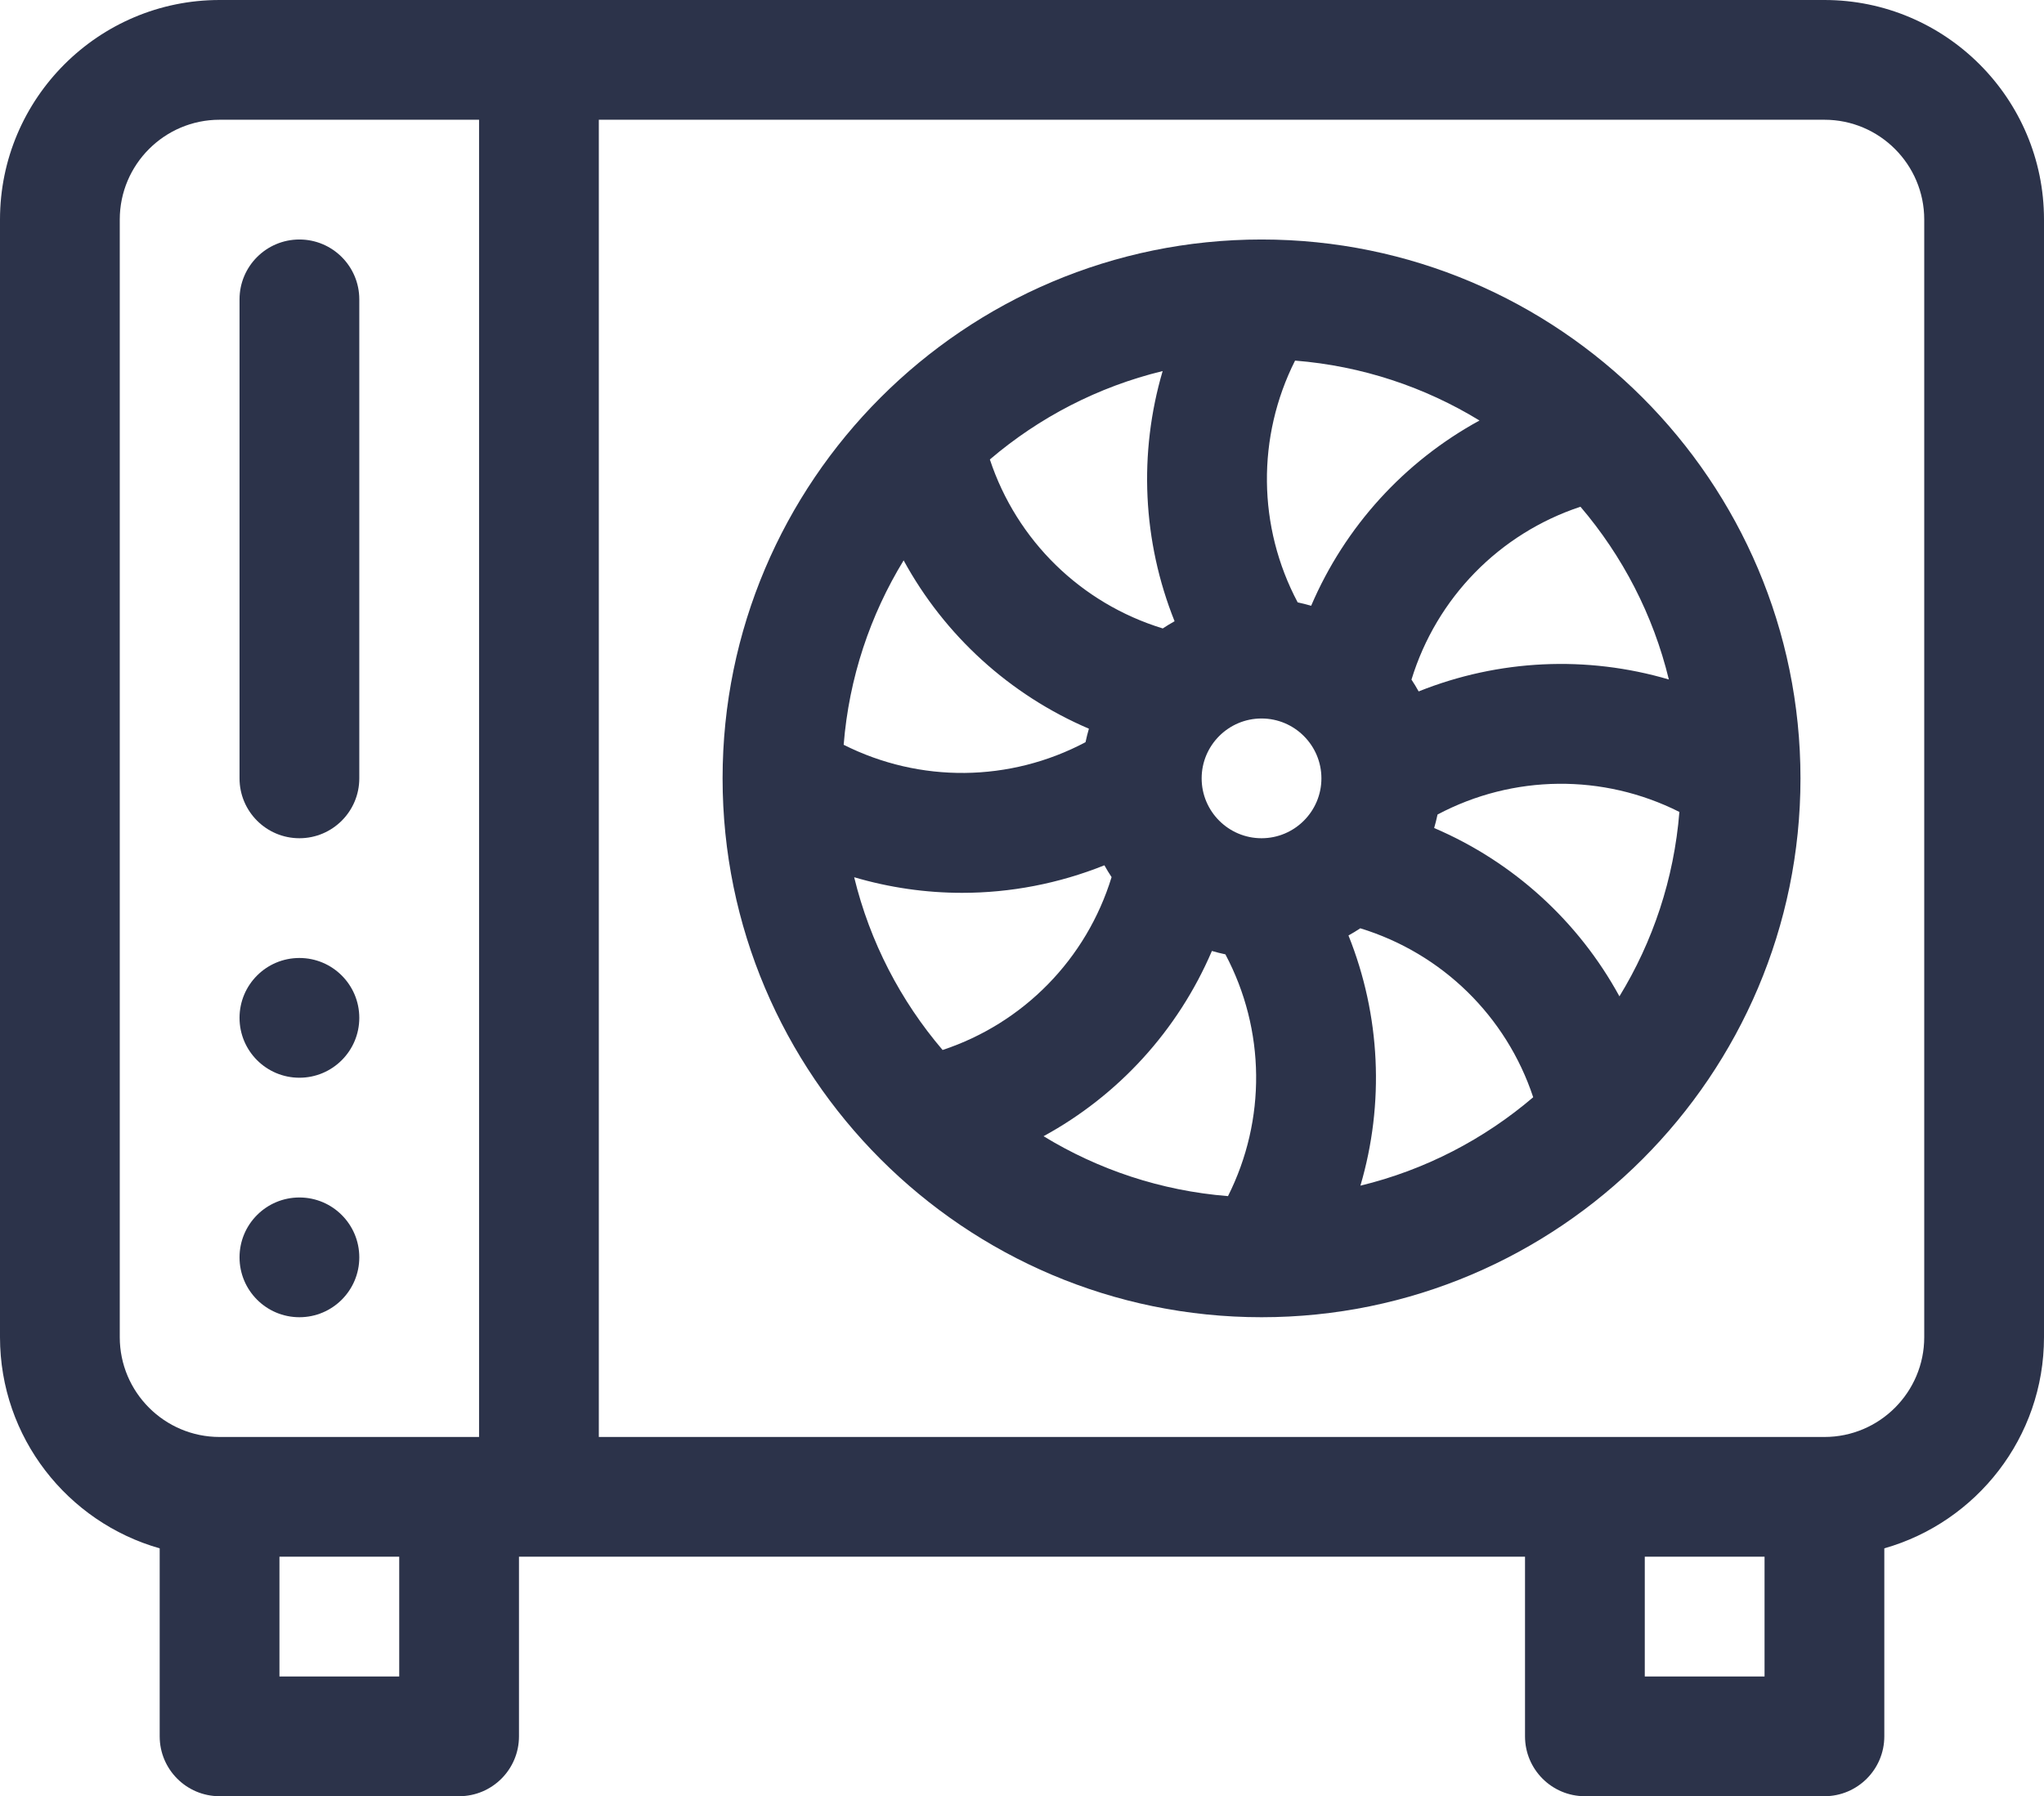
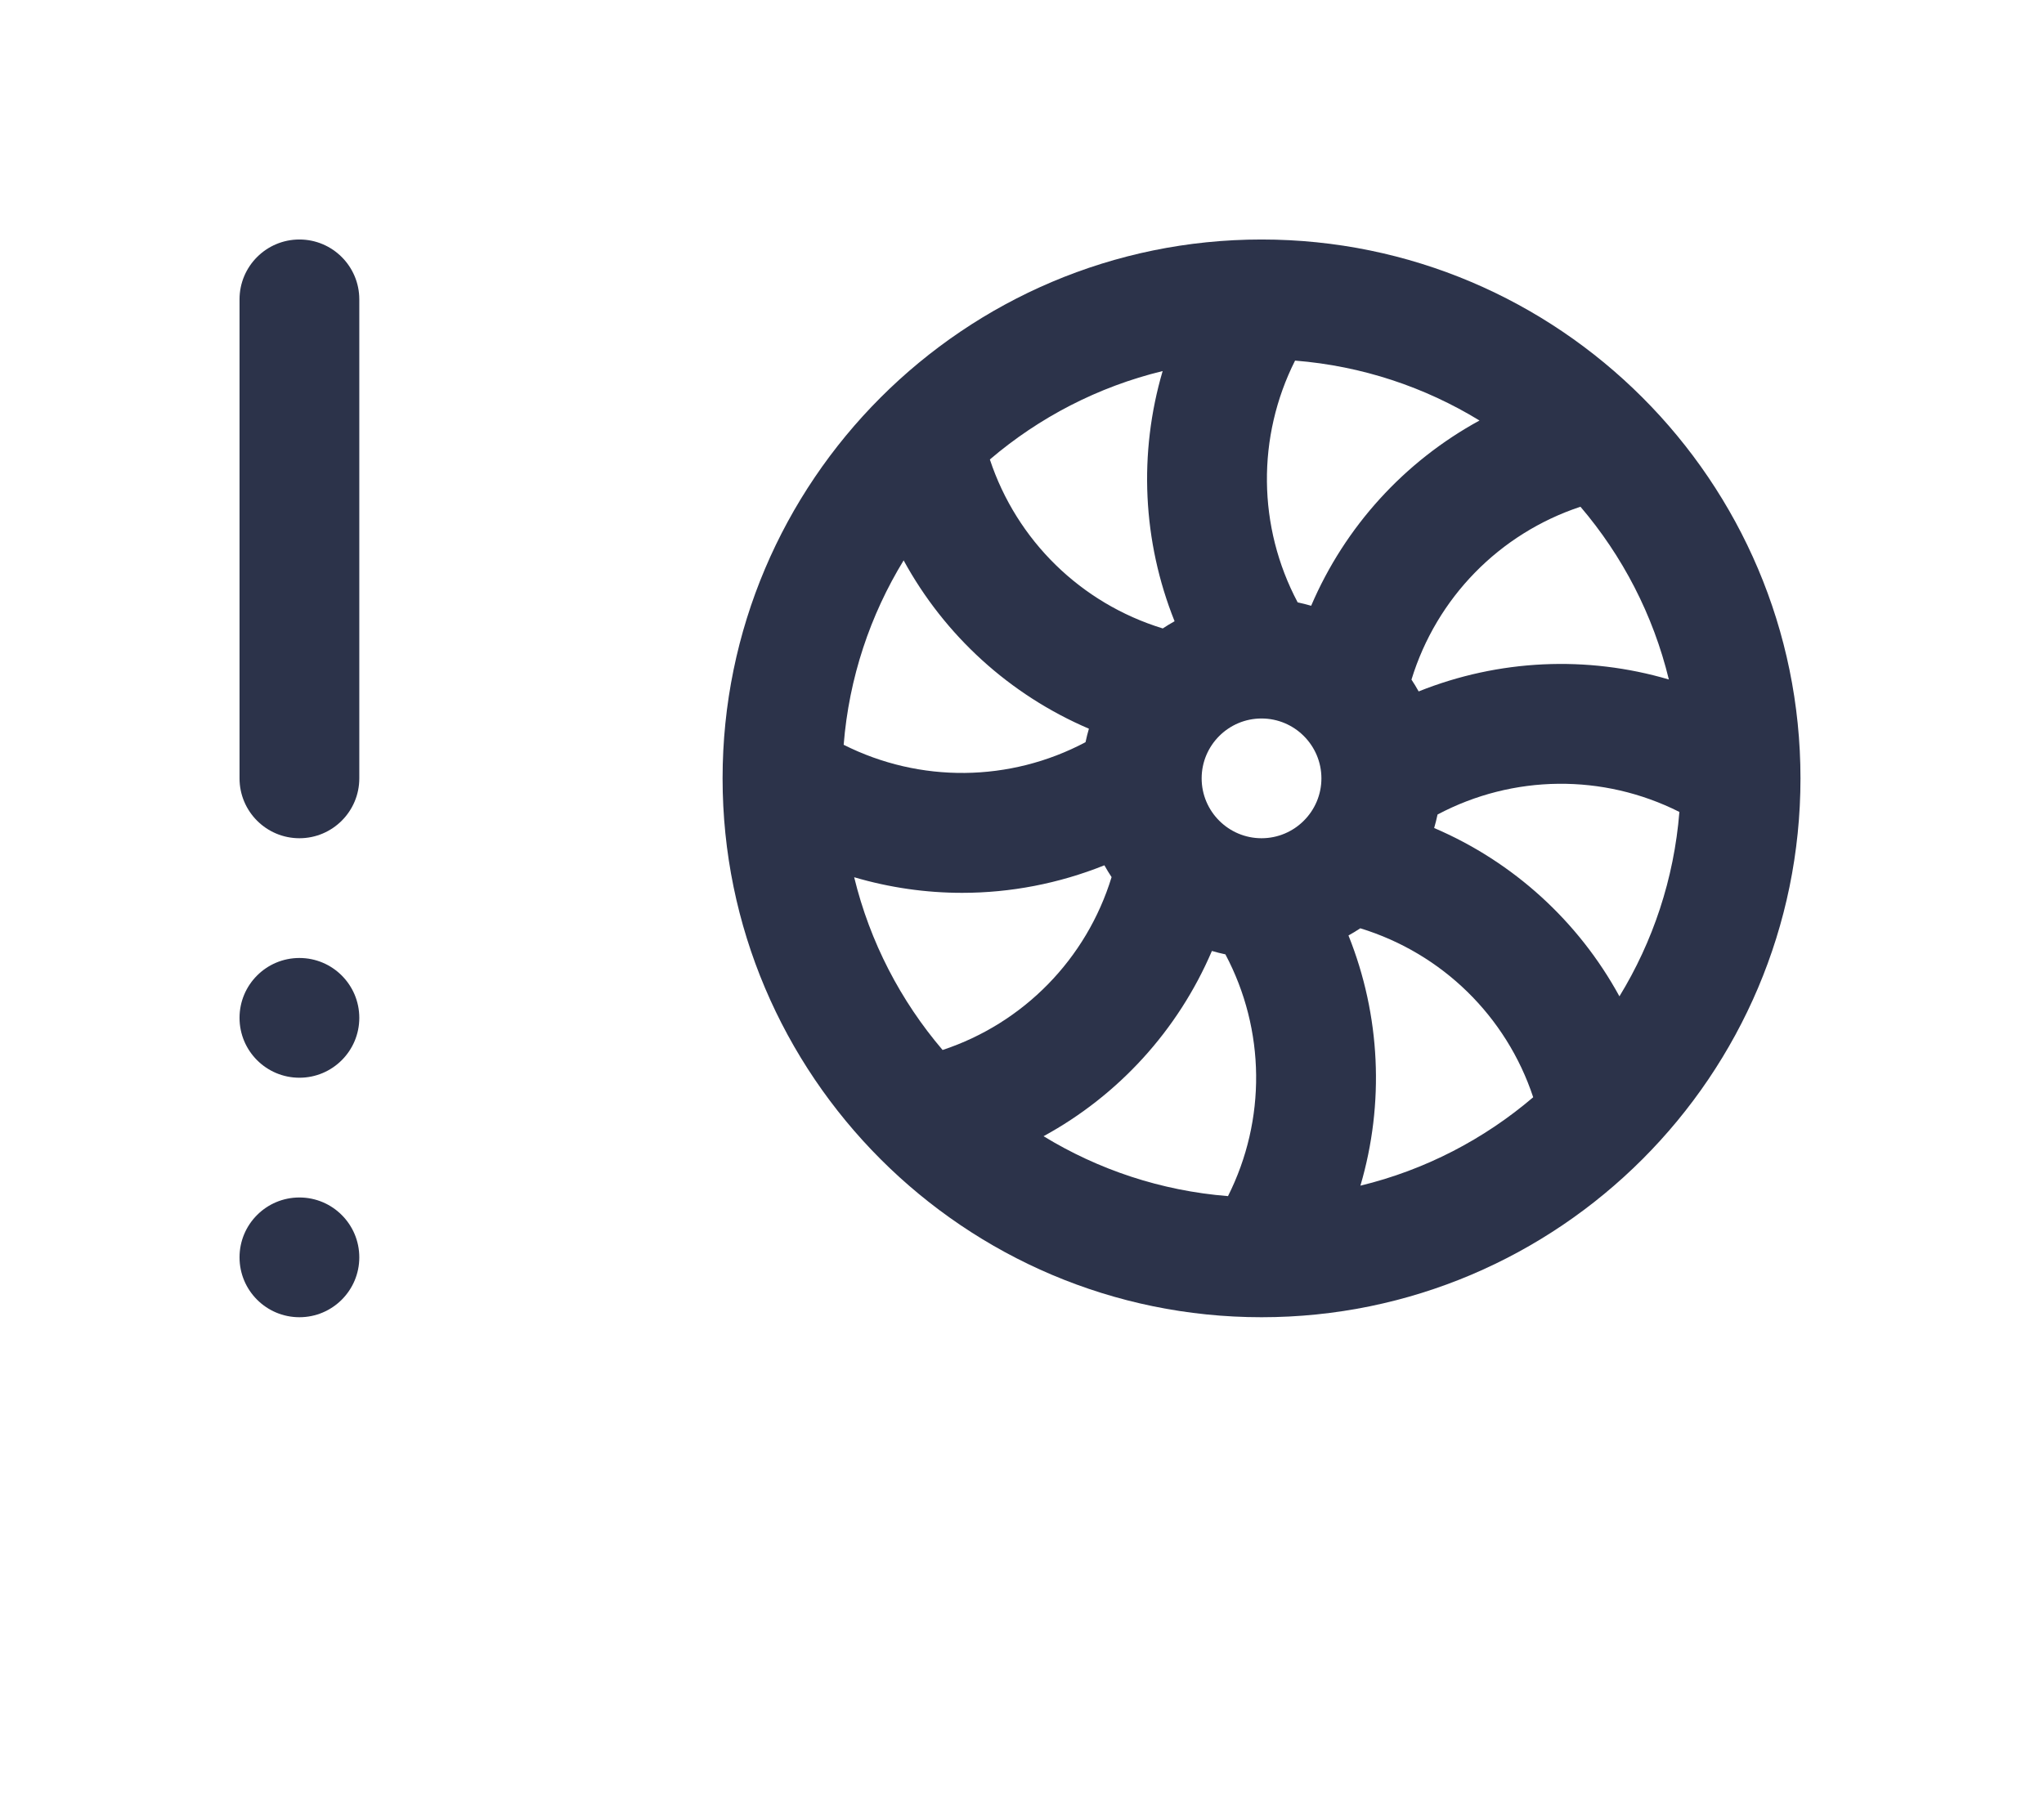
<svg xmlns="http://www.w3.org/2000/svg" version="1.1" x="0px" y="0px" viewBox="0 0 512 450" style="enable-background:new 0 0 512 450;" xml:space="preserve">
  <style type="text/css">
	.st0{display:none;}
	.st1{display:inline;opacity:0.43;fill:#FF00FF;}
	.st2{display:inline;}
	.st3{fill:#2C334A;}
	.st4{display:inline;fill:#2C334A;}
	.st5{fill:#FFCB57;}
	.st6{fill:#3F3A34;}
	.st7{fill:#E56565;}
	.st8{fill:#F0BC5E;}
	.st9{fill:#FFA64D;}
	.st10{fill:#333333;}
	.st11{fill:#F9BA48;}
	.st12{display:inline;fill:#FFFFFF;stroke:#FF00FF;stroke-miterlimit:10;}
	.st13{fill:#FFFFFF;}
	.st14{fill:#C41E24;}
	.st15{display:inline;fill:#C41E24;}
</style>
  <g id="Warstwa_5" class="st0">
    <rect x="-964" y="-5606" class="st1" width="11399" height="7807" />
  </g>
  <g id="Warstwa_1" class="st0">
    <g class="st2">
      <path class="st3" d="M457,0H55C24.67,0,0,24.67,0,55v280c0,25.13,16.94,46.36,40,52.9V435c0,8.28,6.72,15,15,15h60    c8.28,0,15-6.72,15-15v-45h252v45c0,8.28,6.72,15,15,15h60c8.28,0,15-6.72,15-15v-47.1c23.06-6.55,40-27.78,40-52.9V55    C512,24.67,487.33,0,457,0z M100,420H70v-30h30V420z M120,360H55c-13.78,0-25-11.21-25-25V55c0-13.79,11.22-25,25-25h65V360z     M442,420h-30v-30h30V420z M482,335c0,13.79-11.21,25-25,25H150V30h307c13.79,0,25,11.21,25,25V335z" />
      <path class="st3" d="M316,60c-74.44,0-135,60.56-135,135s60.56,135,135,135s135-60.56,135-135S390.44,60,316,60z M324.4,90.34    c16.82,1.34,32.54,6.66,46.2,15.01c-18.8,10.26-33.68,26.56-42.17,46.41c-1.11-0.32-2.24-0.61-3.38-0.85    C315,131.97,314.79,109.44,324.4,90.34z M291.23,92.96c-6.05,20.56-5.05,42.62,2.99,62.68c-1.01,0.56-2,1.16-2.96,1.8    c-20.5-6.28-36.59-22.04-43.31-42.33C260.26,104.6,275.02,96.9,291.23,92.96L291.23,92.96z M226.35,140.39    c10.26,18.8,26.56,33.68,46.41,42.17c-0.32,1.11-0.61,2.24-0.85,3.38c-18.95,10.05-41.48,10.27-60.58,0.65    C212.67,169.78,217.99,154.06,226.35,140.39L226.35,140.39z M213.96,219.77c8.83,2.6,17.93,3.91,27.04,3.91    c12.1,0,24.19-2.31,35.64-6.9c0.56,1.01,1.16,2,1.8,2.96c-6.28,20.5-22.04,36.59-42.33,43.31    C225.6,250.74,217.9,235.98,213.96,219.77L213.96,219.77z M307.6,299.66c-16.82-1.34-32.54-6.66-46.2-15.01    c18.8-10.26,33.68-26.56,42.17-46.41c1.11,0.32,2.24,0.61,3.38,0.85C317,258.03,317.21,280.56,307.6,299.66L307.6,299.66z     M316,210c-8.27,0-15-6.73-15-15s6.73-15,15-15s15,6.73,15,15S324.27,210,316,210z M340.77,297.04    c6.05-20.56,5.05-42.62-2.99-62.68c1.01-0.56,2-1.16,2.96-1.8c20.5,6.28,36.59,22.04,43.31,42.33    C371.74,285.4,356.98,293.11,340.77,297.04z M405.65,249.61c-10.26-18.8-26.56-33.68-46.41-42.17c0.32-1.11,0.61-2.24,0.85-3.38    c18.95-10.05,41.48-10.27,60.58-0.65C419.32,220.23,414.01,235.94,405.65,249.61L405.65,249.61z M355.36,173.22    c-0.56-1.01-1.16-2-1.8-2.96c6.28-20.5,22.04-36.59,42.33-43.31c10.5,12.31,18.21,27.06,22.14,43.28    C397.48,164.18,375.42,165.18,355.36,173.22L355.36,173.22z" />
      <path class="st3" d="M75,210c8.28,0,15-6.72,15-15V75c0-8.28-6.72-15-15-15s-15,6.72-15,15v120C60,203.28,66.72,210,75,210z" />
-       <circle class="st3" cx="75" cy="255" r="15" />
      <circle class="st3" cx="75" cy="315" r="15" />
    </g>
  </g>
  <g id="Warstwa_3" class="st0">
</g>
  <g id="Warstwa_1_kopia">
    <g>
-       <path class="st3" d="M457,0H55C24.67,0,0,24.67,0,55v280c0,25.13,16.94,46.36,40,52.9V435c0,8.28,6.72,15,15,15h60    c8.28,0,15-6.72,15-15v-45h252v45c0,8.28,6.72,15,15,15h60c8.28,0,15-6.72,15-15v-47.1c23.06-6.55,40-27.78,40-52.9V55    C512,24.67,487.33,0,457,0z M100,420H70v-30h30V420z M120,360H55c-13.78,0-25-11.21-25-25V55c0-13.79,11.22-25,25-25h65V360z     M442,420h-30v-30h30V420z M482,335c0,13.79-11.21,25-25,25H150V30h307c13.79,0,25,11.21,25,25V335z" />
      <path class="st3" d="M316,60c-74.44,0-135,60.56-135,135s60.56,135,135,135s135-60.56,135-135S390.44,60,316,60z M324.4,90.34    c16.82,1.34,32.54,6.66,46.2,15.01c-18.8,10.26-33.68,26.56-42.17,46.41c-1.11-0.32-2.24-0.61-3.38-0.85    C315,131.97,314.79,109.44,324.4,90.34z M291.23,92.96c-6.05,20.56-5.05,42.62,2.99,62.68c-1.01,0.56-2,1.16-2.96,1.8    c-20.5-6.28-36.59-22.04-43.31-42.33C260.26,104.6,275.02,96.9,291.23,92.96L291.23,92.96z M226.35,140.39    c10.26,18.8,26.56,33.68,46.41,42.17c-0.32,1.11-0.61,2.24-0.85,3.38c-18.95,10.05-41.48,10.27-60.58,0.65    C212.67,169.78,217.99,154.06,226.35,140.39L226.35,140.39z M213.96,219.77c8.83,2.6,17.93,3.91,27.04,3.91    c12.1,0,24.19-2.31,35.64-6.9c0.56,1.01,1.16,2,1.8,2.96c-6.28,20.5-22.04,36.59-42.33,43.31    C225.6,250.74,217.9,235.98,213.96,219.77L213.96,219.77z M307.6,299.66c-16.82-1.34-32.54-6.66-46.2-15.01    c18.8-10.26,33.68-26.56,42.17-46.41c1.11,0.32,2.24,0.61,3.38,0.85C317,258.03,317.21,280.56,307.6,299.66L307.6,299.66z     M316,210c-8.27,0-15-6.73-15-15s6.73-15,15-15s15,6.73,15,15S324.27,210,316,210z M340.77,297.04    c6.05-20.56,5.05-42.62-2.99-62.68c1.01-0.56,2-1.16,2.96-1.8c20.5,6.28,36.59,22.04,43.31,42.33    C371.74,285.4,356.98,293.11,340.77,297.04z M405.65,249.61c-10.26-18.8-26.56-33.68-46.41-42.17c0.32-1.11,0.61-2.24,0.85-3.38    c18.95-10.05,41.48-10.27,60.58-0.65C419.32,220.23,414.01,235.94,405.65,249.61L405.65,249.61z M355.36,173.22    c-0.56-1.01-1.16-2-1.8-2.96c6.28-20.5,22.04-36.59,42.33-43.31c10.5,12.31,18.21,27.06,22.14,43.28    C397.48,164.18,375.42,165.18,355.36,173.22L355.36,173.22z" />
      <path class="st3" d="M75,210c8.28,0,15-6.72,15-15V75c0-8.28-6.72-15-15-15s-15,6.72-15,15v120C60,203.28,66.72,210,75,210z" />
      <circle class="st3" cx="75" cy="255" r="15" />
      <circle class="st3" cx="75" cy="315" r="15" />
    </g>
  </g>
  <g id="Warstwa_1_kopia_2" class="st0">
    <g class="st2">
      <path class="st14" d="M457,0H55C24.67,0,0,24.67,0,55v280c0,25.13,16.94,46.36,40,52.9V435c0,8.28,6.72,15,15,15h60    c8.28,0,15-6.72,15-15v-45h252v45c0,8.28,6.72,15,15,15h60c8.28,0,15-6.72,15-15v-47.1c23.06-6.55,40-27.78,40-52.9V55    C512,24.67,487.33,0,457,0z M100,420H70v-30h30V420z M120,360H55c-13.78,0-25-11.21-25-25V55c0-13.79,11.22-25,25-25h65V360z     M442,420h-30v-30h30V420z M482,335c0,13.79-11.21,25-25,25H150V30h307c13.79,0,25,11.21,25,25V335z" />
      <path class="st14" d="M316,60c-74.44,0-135,60.56-135,135s60.56,135,135,135s135-60.56,135-135S390.44,60,316,60z M324.4,90.34    c16.82,1.34,32.54,6.66,46.2,15.01c-18.8,10.26-33.68,26.56-42.17,46.41c-1.11-0.32-2.24-0.61-3.38-0.85    C315,131.97,314.79,109.44,324.4,90.34z M291.23,92.96c-6.05,20.56-5.05,42.62,2.99,62.68c-1.01,0.56-2,1.16-2.96,1.8    c-20.5-6.28-36.59-22.04-43.31-42.33C260.26,104.6,275.02,96.9,291.23,92.96L291.23,92.96z M226.35,140.39    c10.26,18.8,26.56,33.68,46.41,42.17c-0.32,1.11-0.61,2.24-0.85,3.38c-18.95,10.05-41.48,10.27-60.58,0.65    C212.67,169.78,217.99,154.06,226.35,140.39L226.35,140.39z M213.96,219.77c8.83,2.6,17.93,3.91,27.04,3.91    c12.1,0,24.19-2.31,35.64-6.9c0.56,1.01,1.16,2,1.8,2.96c-6.28,20.5-22.04,36.59-42.33,43.31    C225.6,250.74,217.9,235.98,213.96,219.77L213.96,219.77z M307.6,299.66c-16.82-1.34-32.54-6.66-46.2-15.01    c18.8-10.26,33.68-26.56,42.17-46.41c1.11,0.32,2.24,0.61,3.38,0.85C317,258.03,317.21,280.56,307.6,299.66L307.6,299.66z     M316,210c-8.27,0-15-6.73-15-15s6.73-15,15-15s15,6.73,15,15S324.27,210,316,210z M340.77,297.04    c6.05-20.56,5.05-42.62-2.99-62.68c1.01-0.56,2-1.16,2.96-1.8c20.5,6.28,36.59,22.04,43.31,42.33    C371.74,285.4,356.98,293.11,340.77,297.04z M405.65,249.61c-10.26-18.8-26.56-33.68-46.41-42.17c0.32-1.11,0.61-2.24,0.85-3.38    c18.95-10.05,41.48-10.27,60.58-0.65C419.32,220.23,414.01,235.94,405.65,249.61L405.65,249.61z M355.36,173.22    c-0.56-1.01-1.16-2-1.8-2.96c6.28-20.5,22.04-36.59,42.33-43.31c10.5,12.31,18.21,27.06,22.14,43.28    C397.48,164.18,375.42,165.18,355.36,173.22L355.36,173.22z" />
      <path class="st14" d="M75,210c8.28,0,15-6.72,15-15V75c0-8.28-6.72-15-15-15s-15,6.72-15,15v120C60,203.28,66.72,210,75,210z" />
-       <circle class="st14" cx="75" cy="255" r="15" />
      <circle class="st14" cx="75" cy="315" r="15" />
    </g>
  </g>
</svg>